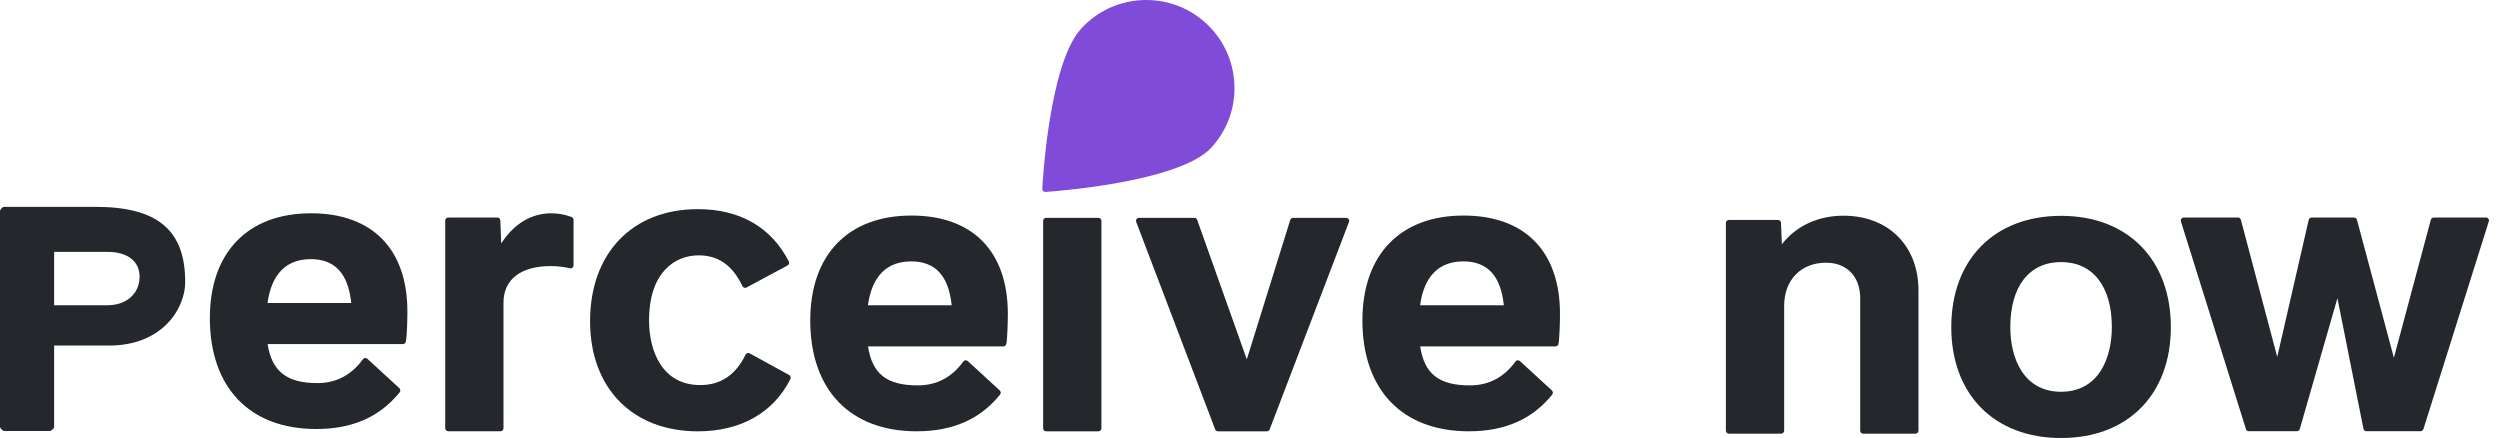
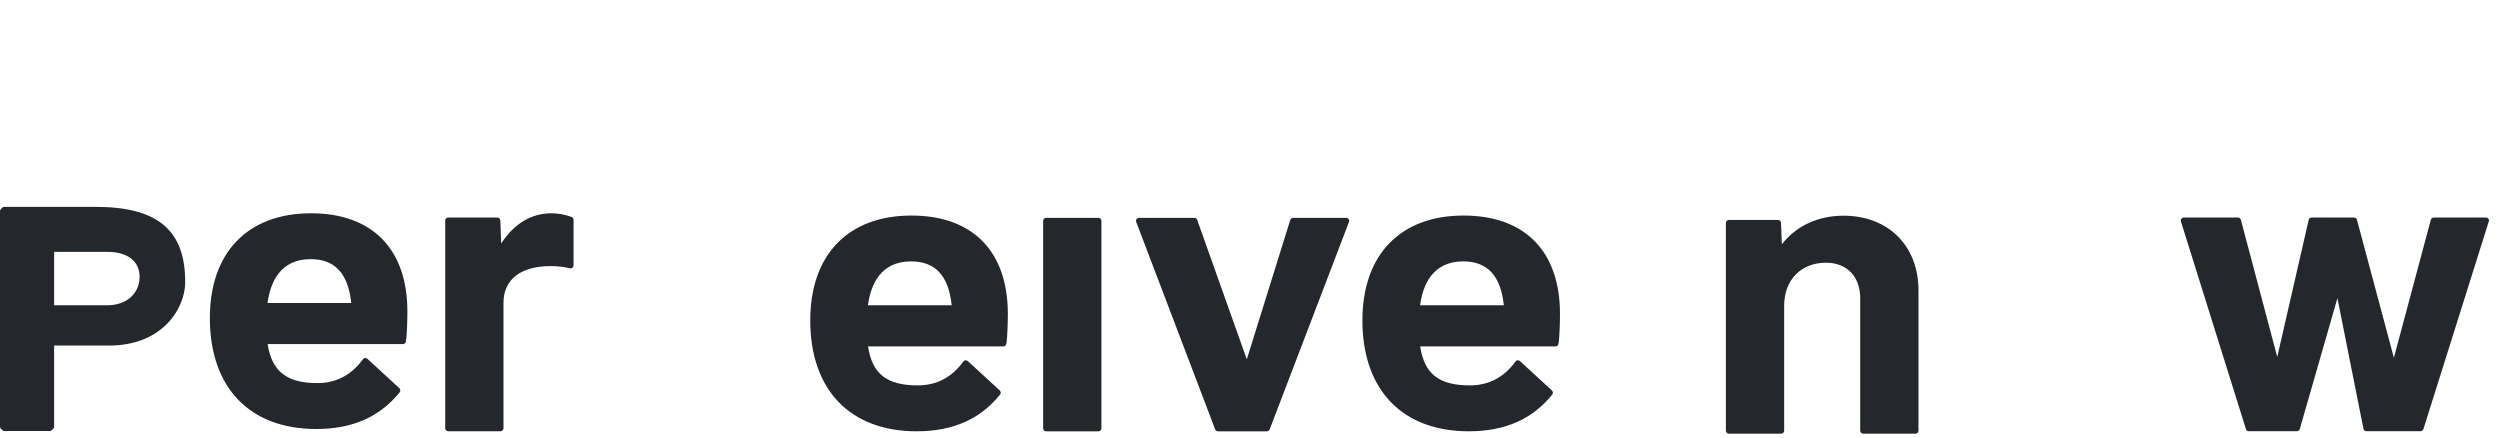
<svg xmlns="http://www.w3.org/2000/svg" width="137" height="24" viewBox="0 0 137 24" fill="none">
-   <path d="M57.279 10.519C57.283 10.519 57.287 10.519 57.29 10.519C57.59 10.498 64.636 10.011 66.394 8.077C67.262 7.122 67.706 5.885 67.644 4.597C67.581 3.307 67.021 2.121 66.065 1.252C64.092 -0.538 61.028 -0.391 59.237 1.581C57.484 3.51 57.13 10.07 57.117 10.348C57.115 10.395 57.132 10.44 57.166 10.474C57.194 10.502 57.236 10.519 57.279 10.519Z" fill="#7F4BD8" />
  <path d="M5.242 11.336H0.229C0.182 11.336 0.135 11.357 0.105 11.392L0.04 11.467C0.013 11.498 0 11.535 0 11.575V23.38C0 23.425 0.019 23.47 0.053 23.5L0.135 23.576C0.166 23.604 0.205 23.619 0.246 23.619H2.72C2.761 23.619 2.801 23.604 2.831 23.576L2.914 23.5C2.948 23.468 2.966 23.425 2.966 23.38V18.937H5.972C8.956 18.937 10.139 16.849 10.148 15.493C10.169 12.618 8.636 11.336 5.242 11.336ZM5.891 16.728H2.966V13.803H5.891C6.992 13.803 7.65 14.314 7.65 15.171C7.648 16.089 6.926 16.728 5.891 16.728Z" fill="#24272B" />
  <path d="M17.045 11.688C13.573 11.688 11.5 13.835 11.5 17.433C11.5 21.239 13.68 23.51 17.331 23.51C19.31 23.51 20.805 22.852 21.902 21.498C21.957 21.43 21.949 21.333 21.885 21.272L20.132 19.661C20.098 19.629 20.051 19.614 20.004 19.618C19.957 19.622 19.914 19.648 19.887 19.686C19.261 20.554 18.42 20.994 17.391 20.994C15.721 20.994 14.895 20.353 14.666 18.856H22.079C22.158 18.856 22.226 18.8 22.241 18.723C22.31 18.362 22.325 17.382 22.325 17.067C22.325 13.65 20.401 11.688 17.045 11.688ZM14.662 16.606C14.814 15.468 15.356 14.201 17.024 14.201C18.352 14.201 19.082 14.989 19.25 16.606H14.662Z" fill="#24272B" />
  <path d="M31.317 11.889C30.933 11.751 30.585 11.688 30.222 11.688C29.116 11.688 28.17 12.257 27.465 13.342L27.419 12.079C27.416 11.99 27.344 11.921 27.256 11.921H24.564C24.474 11.921 24.398 11.994 24.398 12.086V23.466C24.398 23.557 24.472 23.632 24.564 23.632H27.427C27.517 23.632 27.592 23.559 27.592 23.466V16.585C27.592 15.312 28.537 14.581 30.184 14.581C30.595 14.581 31.001 14.641 31.223 14.703C31.272 14.716 31.326 14.707 31.366 14.675C31.405 14.643 31.43 14.596 31.43 14.543V12.043C31.426 11.973 31.383 11.911 31.317 11.889Z" fill="#24272B" />
-   <path d="M43.246 20.551L41.083 19.365C41.043 19.342 40.996 19.339 40.953 19.352C40.91 19.365 40.874 19.397 40.855 19.436C40.325 20.542 39.489 21.102 38.374 21.102C36.307 21.102 35.569 19.271 35.569 17.558C35.569 14.93 36.974 13.993 38.288 13.993C39.365 13.993 40.15 14.544 40.684 15.68C40.703 15.721 40.738 15.751 40.782 15.766C40.825 15.781 40.872 15.776 40.911 15.755L43.159 14.546C43.238 14.503 43.268 14.405 43.227 14.326C42.266 12.452 40.543 11.461 38.246 11.461C34.655 11.461 32.336 13.871 32.336 17.601C32.336 21.268 34.655 23.637 38.246 23.637C40.588 23.637 42.388 22.618 43.312 20.77C43.353 20.689 43.323 20.593 43.246 20.551Z" fill="#24272B" />
  <path d="M60.193 11.938H57.33C57.239 11.938 57.164 12.011 57.164 12.103V23.472C57.164 23.562 57.237 23.638 57.33 23.638H60.193C60.283 23.638 60.358 23.564 60.358 23.472V12.103C60.358 12.011 60.285 11.938 60.193 11.938Z" fill="#24272B" />
  <path d="M73.769 11.938H70.864C70.793 11.938 70.729 11.985 70.706 12.052L68.325 19.693L65.605 12.046C65.582 11.981 65.52 11.938 65.451 11.938H62.418C62.364 11.938 62.313 11.964 62.283 12.009C62.253 12.054 62.245 12.111 62.264 12.161L66.591 23.53C66.615 23.594 66.675 23.636 66.745 23.636H69.423C69.491 23.636 69.553 23.594 69.578 23.53L73.925 12.161C73.943 12.111 73.938 12.054 73.906 12.009C73.874 11.964 73.823 11.938 73.769 11.938Z" fill="#24272B" />
-   <path d="M112.947 11.828C109.292 11.828 106.93 14.222 106.93 17.927C106.93 21.62 109.292 24.004 112.947 24.004C116.602 24.004 118.963 21.618 118.963 17.927C118.963 14.222 116.602 11.828 112.947 11.828ZM112.947 21.469C110.895 21.469 110.165 19.638 110.165 17.925C110.165 15.692 111.205 14.361 112.947 14.361C114.689 14.361 115.729 15.694 115.729 17.925C115.729 19.64 114.997 21.469 112.947 21.469Z" fill="#24272B" />
  <path d="M136.365 11.99C136.335 11.948 136.285 11.922 136.232 11.922H133.369C133.294 11.922 133.23 11.973 133.209 12.044L131.185 19.604L129.161 12.044C129.142 11.973 129.076 11.922 129.001 11.922H126.676C126.599 11.922 126.533 11.975 126.516 12.05L124.793 19.561L122.8 12.044C122.781 11.973 122.715 11.922 122.64 11.922H119.673C119.621 11.922 119.572 11.946 119.54 11.99C119.508 12.031 119.5 12.085 119.515 12.136L123.078 23.517C123.099 23.584 123.163 23.631 123.234 23.631H125.869C125.943 23.631 126.007 23.582 126.027 23.513L128.091 16.34L129.517 23.498C129.532 23.575 129.599 23.63 129.678 23.63H132.647C132.718 23.63 132.782 23.582 132.803 23.515L136.386 12.134C136.405 12.087 136.397 12.033 136.365 11.99Z" fill="#24272B" />
  <path d="M49.948 11.812C46.475 11.812 44.402 13.96 44.402 17.558C44.402 21.364 46.582 23.635 50.233 23.635C52.214 23.635 53.708 22.977 54.804 21.623C54.859 21.555 54.851 21.458 54.787 21.397L53.034 19.786C53.001 19.754 52.953 19.739 52.906 19.743C52.859 19.747 52.816 19.773 52.79 19.811C52.163 20.679 51.323 21.119 50.294 21.119C48.601 21.119 47.798 20.497 47.568 18.983H54.983C55.062 18.983 55.13 18.927 55.145 18.85C55.214 18.491 55.23 17.509 55.23 17.193C55.228 13.775 53.303 11.812 49.948 11.812ZM47.564 16.729C47.717 15.592 48.258 14.324 49.927 14.324C51.255 14.324 51.985 15.112 52.152 16.729H47.564Z" fill="#24272B" />
  <path d="M80.205 11.812C76.733 11.812 74.66 13.96 74.66 17.558C74.66 21.364 76.84 23.635 80.491 23.635C82.472 23.635 83.966 22.977 85.062 21.623C85.117 21.555 85.109 21.458 85.045 21.397L83.292 19.786C83.258 19.754 83.213 19.739 83.164 19.743C83.117 19.747 83.076 19.773 83.048 19.811C82.421 20.679 81.58 21.119 80.552 21.119C78.859 21.119 78.055 20.497 77.826 18.983H85.241C85.32 18.983 85.388 18.927 85.403 18.85C85.472 18.491 85.487 17.509 85.487 17.193C85.487 13.775 83.561 11.812 80.205 11.812ZM77.822 16.729C77.975 15.592 78.516 14.324 80.185 14.324C81.513 14.324 82.243 15.112 82.41 16.729H77.822Z" fill="#24272B" />
  <path d="M101.019 11.82C99.625 11.82 98.419 12.386 97.646 13.386L97.599 12.211C97.595 12.123 97.524 12.053 97.435 12.053H94.744C94.653 12.053 94.578 12.127 94.578 12.219V23.599C94.578 23.69 94.651 23.765 94.744 23.765H97.607C97.697 23.765 97.772 23.692 97.772 23.599V16.754C97.772 15.344 98.694 14.396 100.067 14.396C101.203 14.396 101.939 15.156 101.939 16.331V23.599C101.939 23.69 102.012 23.765 102.104 23.765H104.967C105.057 23.765 105.133 23.692 105.133 23.599V15.906C105.127 13.462 103.475 11.82 101.019 11.82Z" fill="#24272B" />
</svg>